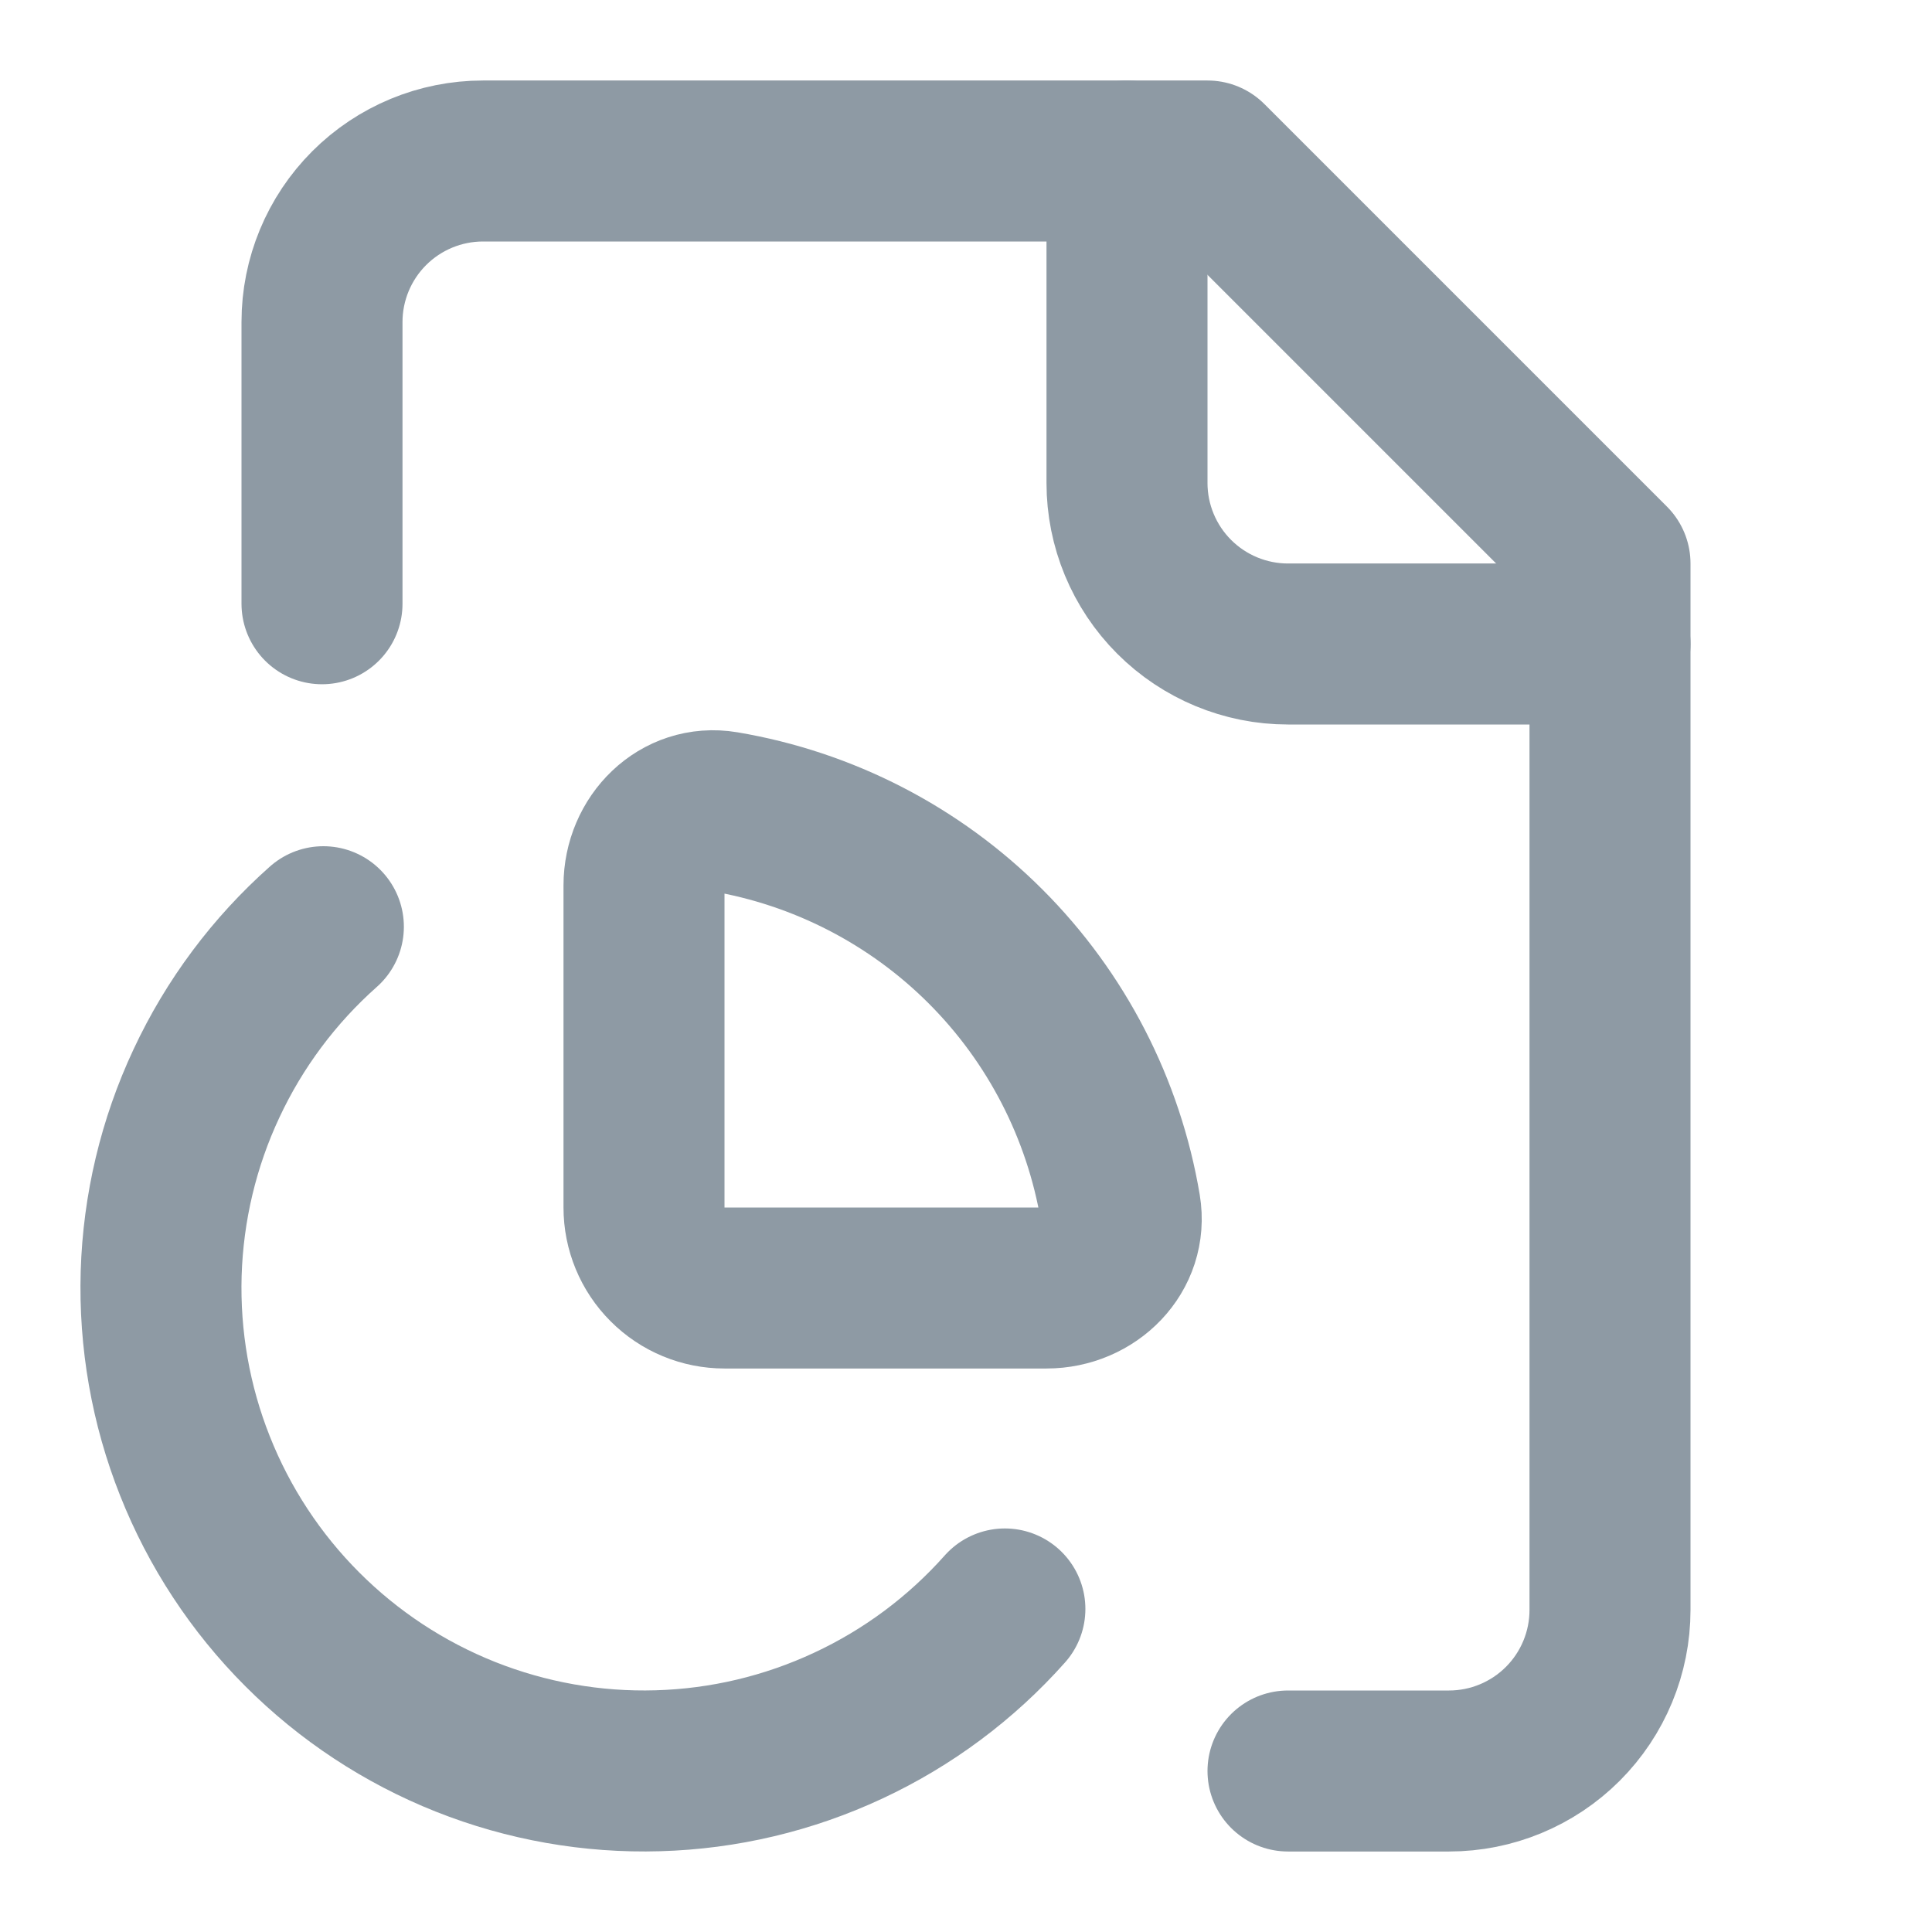
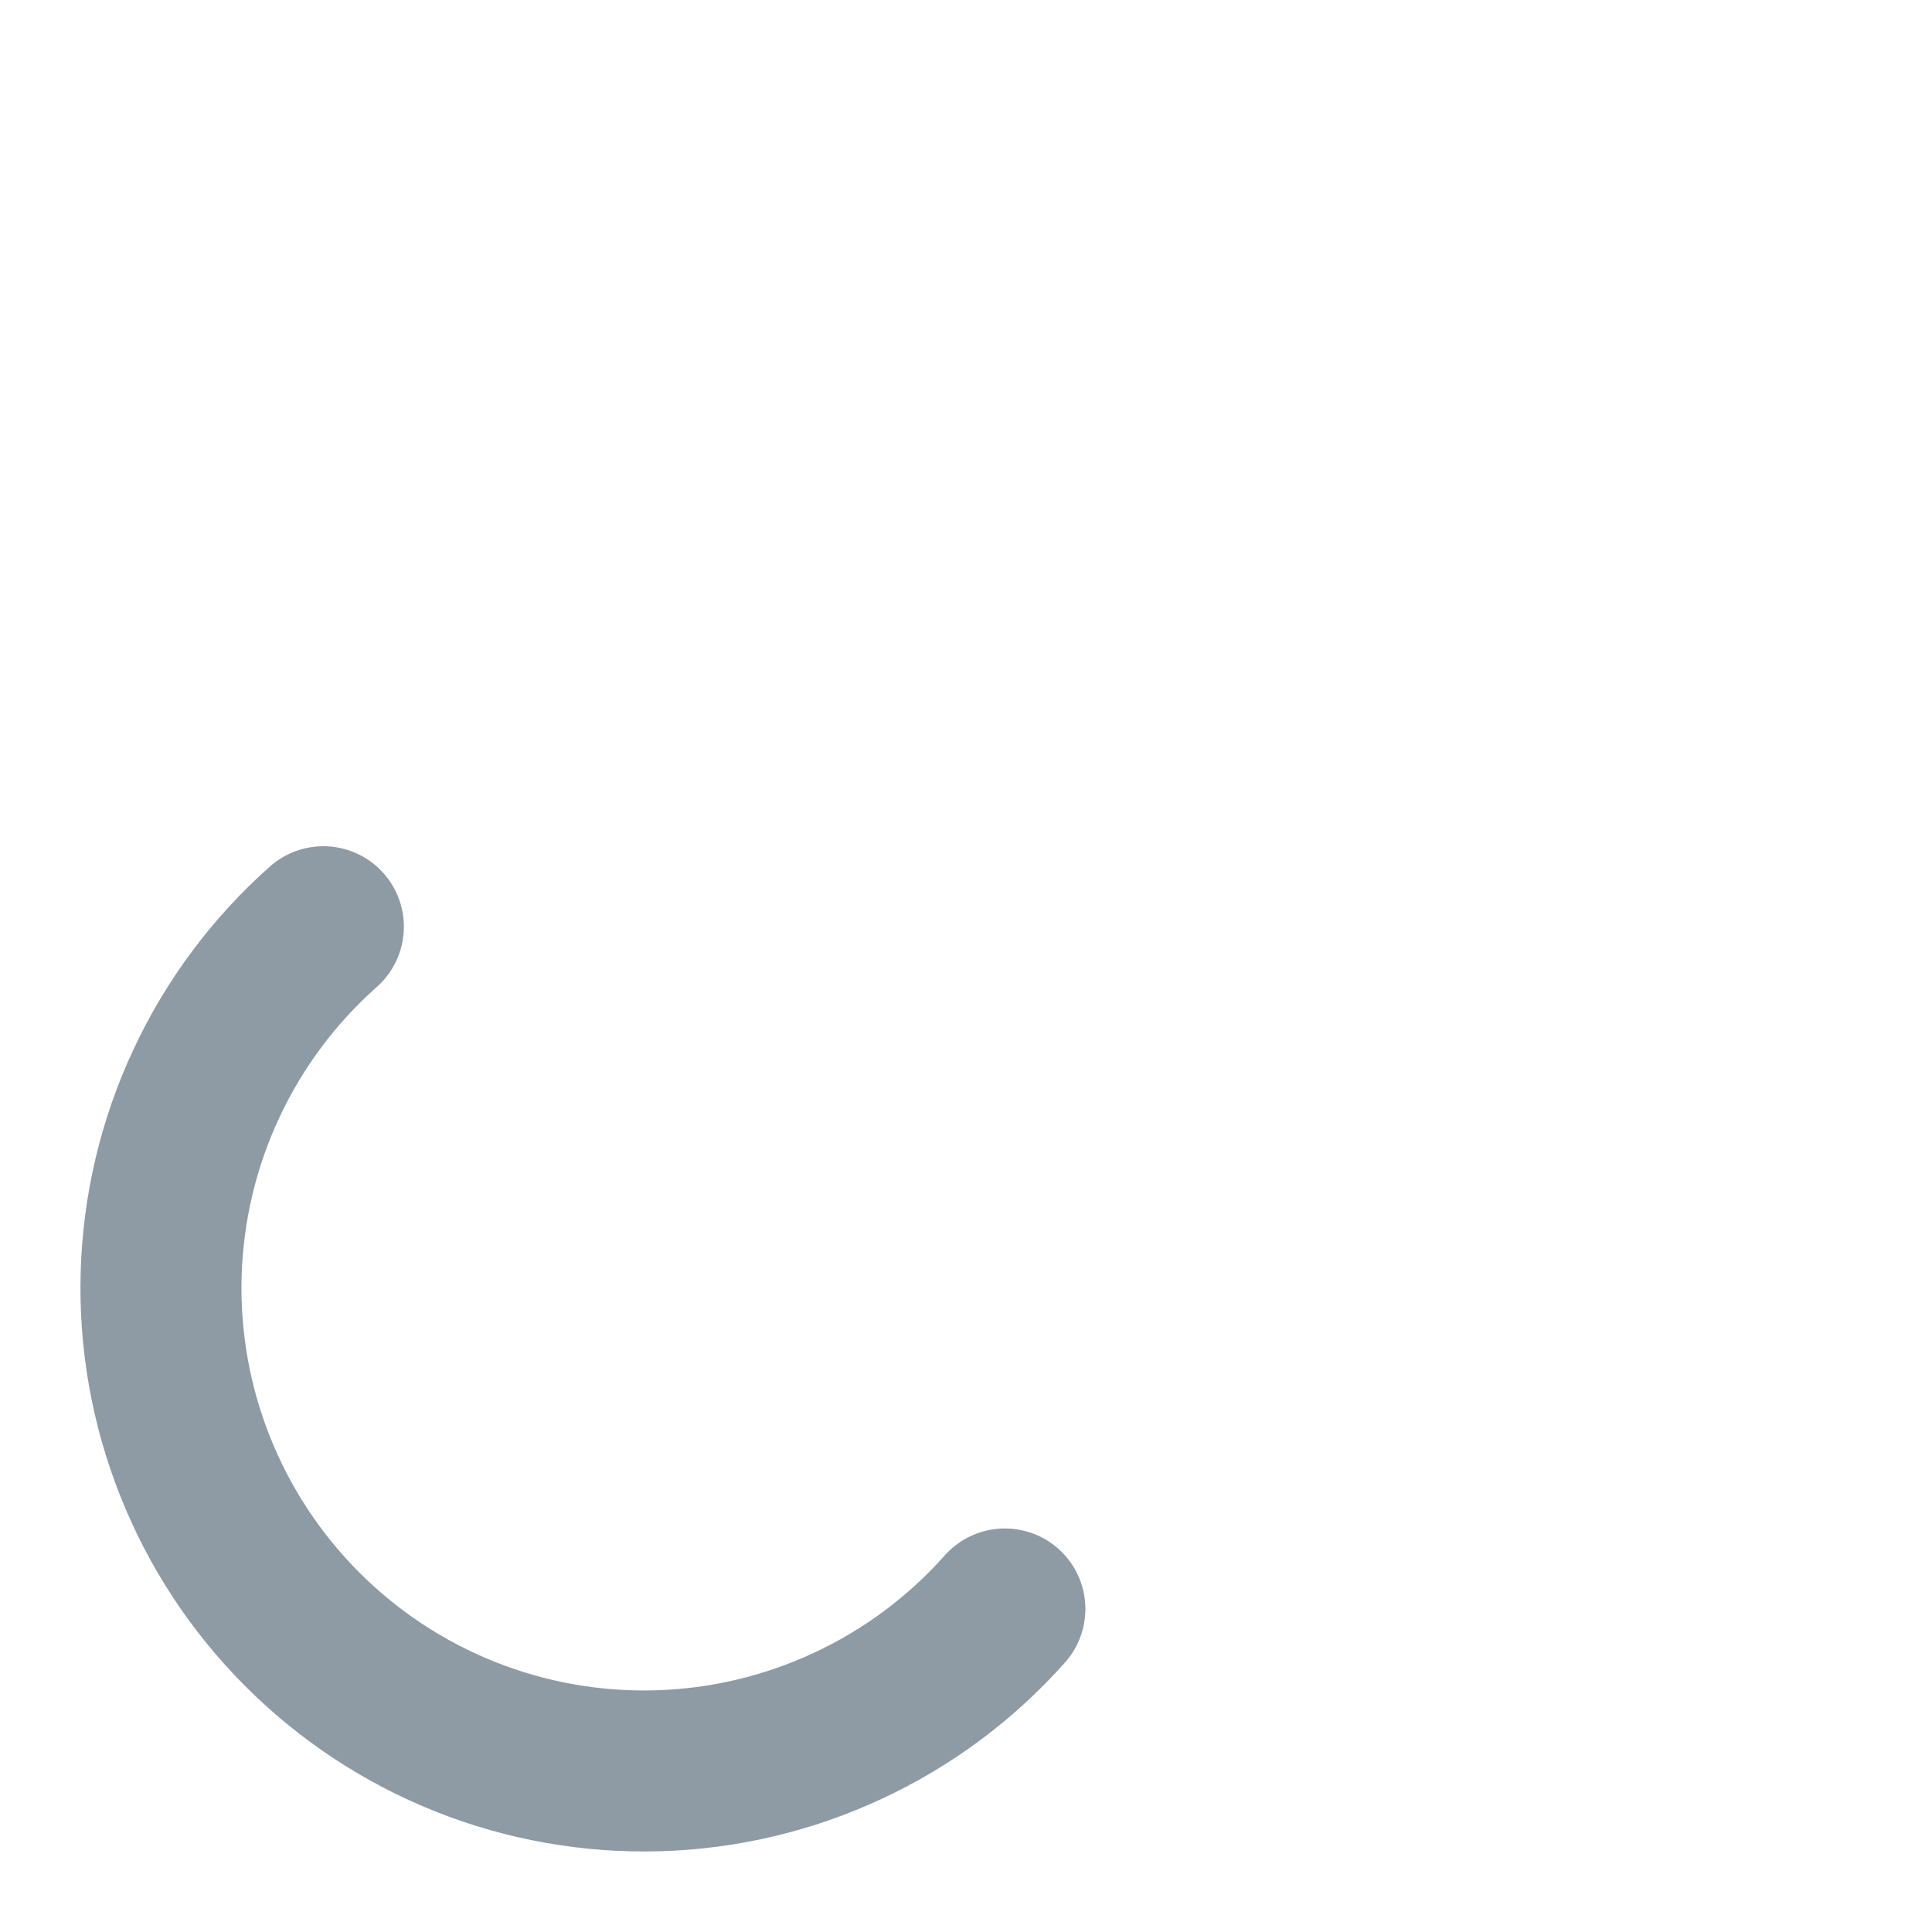
<svg xmlns="http://www.w3.org/2000/svg" width="24" height="24" viewBox="0 0 24 24" fill="none">
-   <path d="M14 2V6C14 6.53 14.211 7.039 14.586 7.414C14.961 7.789 15.47 8 16 8H20" stroke="#8E9AA4" stroke-width="2" stroke-linecap="round" stroke-linejoin="round" />
-   <path d="M16 22H18C18.53 22 19.039 21.789 19.414 21.414C19.789 21.039 20 20.53 20 20V7L15 2H6C5.47 2 4.961 2.211 4.586 2.586C4.211 2.961 4 3.47 4 4V7.5" stroke="#8E9AA4" stroke-width="2" stroke-linecap="round" stroke-linejoin="round" />
  <path d="M4.017 11.512C3.405 12.055 2.911 12.717 2.565 13.458C2.218 14.198 2.027 15.002 2.002 15.82C1.978 16.637 2.12 17.451 2.422 18.211C2.723 18.971 3.177 19.662 3.755 20.24C4.333 20.819 5.023 21.273 5.782 21.575C6.542 21.877 7.356 22.021 8.173 21.997C8.991 21.974 9.795 21.783 10.536 21.437C11.277 21.092 11.94 20.598 12.483 19.987" stroke="#8E9AA4" stroke-width="2" stroke-linecap="round" stroke-linejoin="round" />
-   <path d="M9 16C8.735 16 8.48 15.895 8.293 15.707C8.105 15.52 8 15.265 8 15V11C8 10.448 8.45 9.992 8.995 10.083C10.225 10.29 11.361 10.875 12.243 11.757C13.125 12.639 13.71 13.775 13.917 15.005C14.008 15.549 13.552 16 13 16H9Z" stroke="#8E9AA4" stroke-width="2" stroke-linecap="round" stroke-linejoin="round" />
</svg>